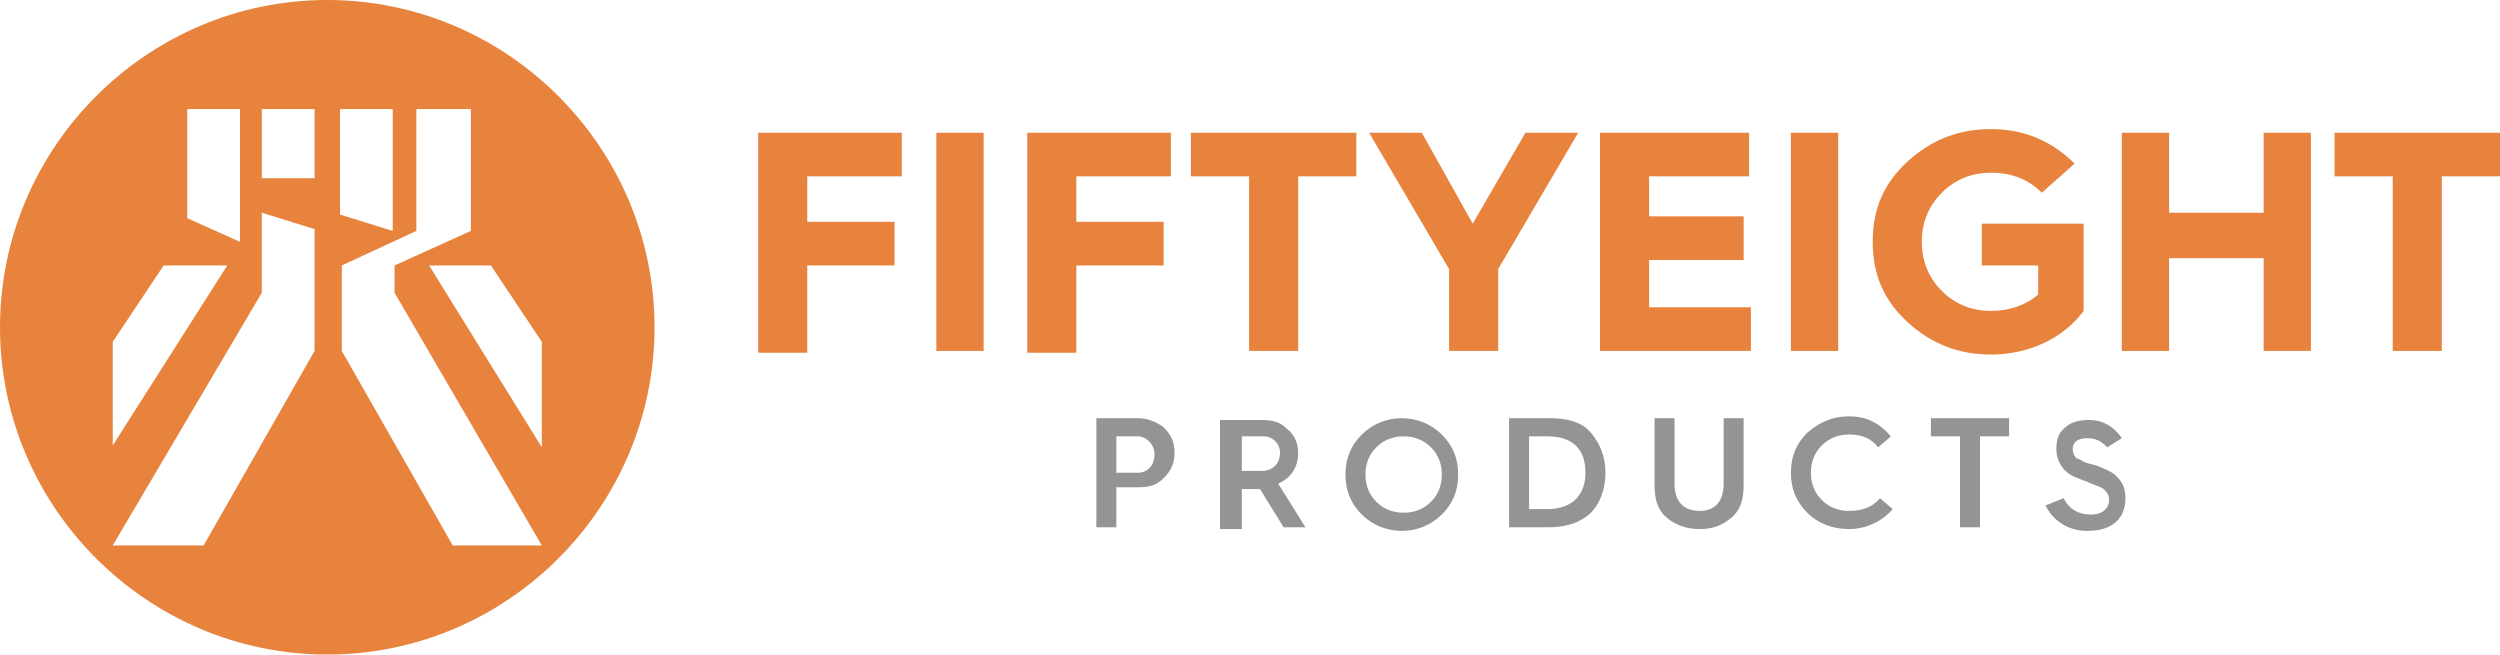
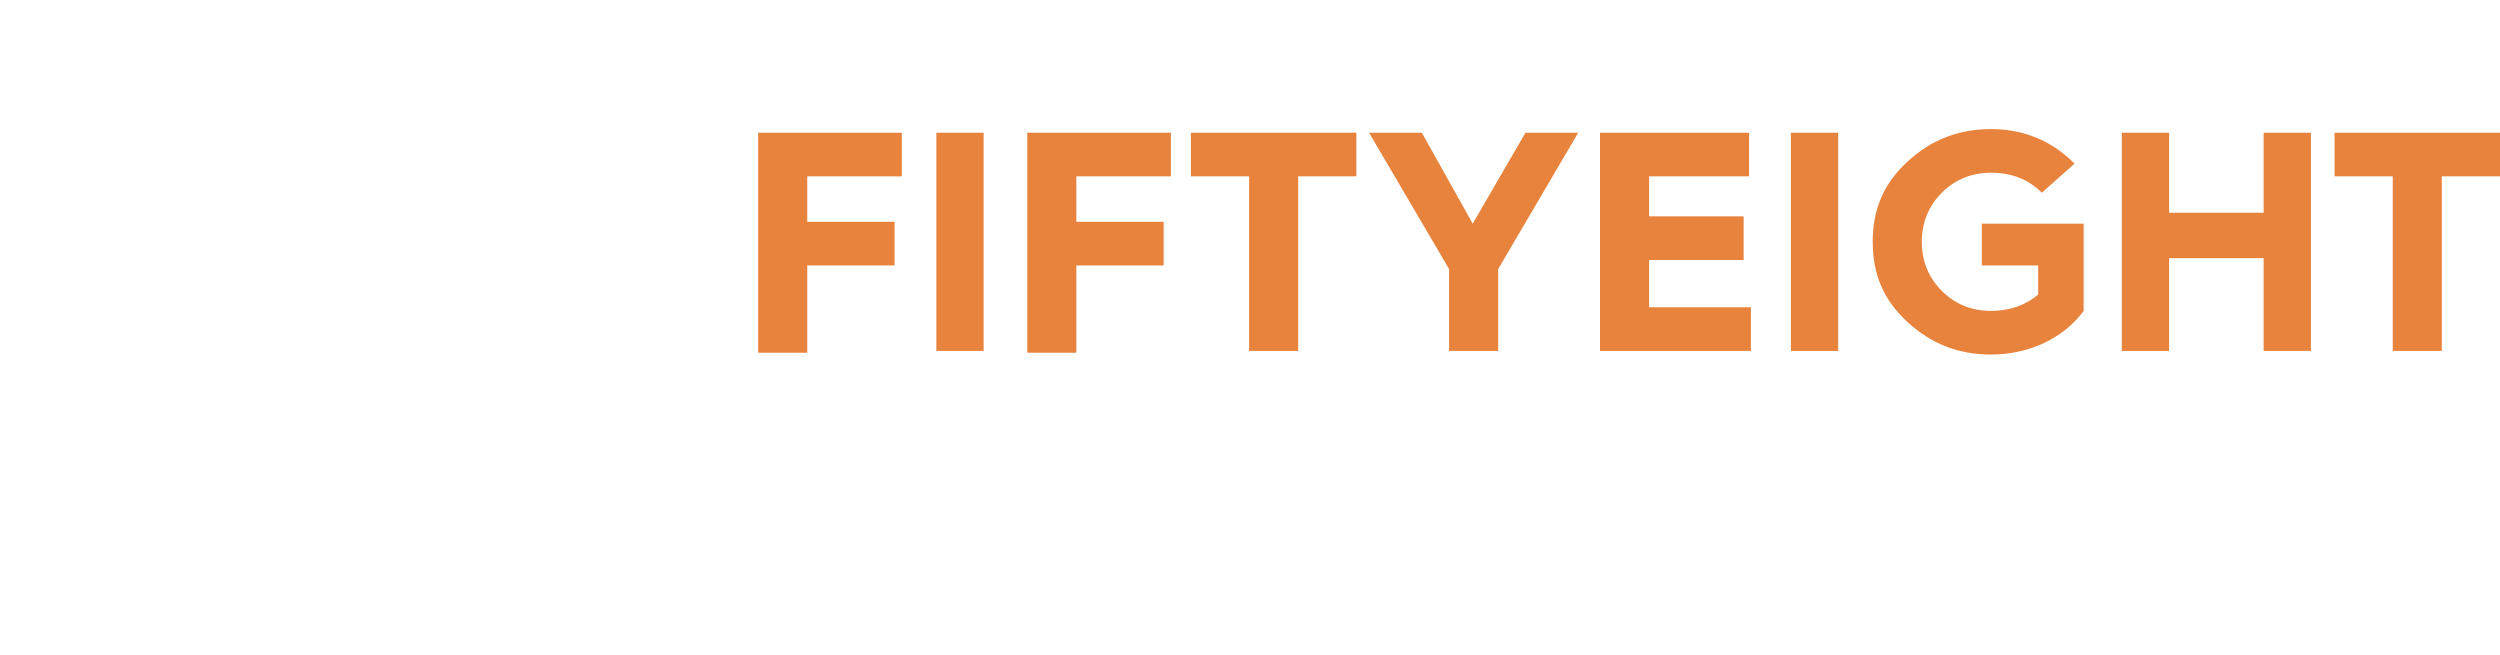
<svg xmlns="http://www.w3.org/2000/svg" xmlns:ns1="http://www.inkscape.org/namespaces/inkscape" xmlns:ns2="http://sodipodi.sourceforge.net/DTD/sodipodi-0.dtd" version="1.1" id="Ebene_1" x="0px" y="0px" viewBox="0 0 137.5 36" style="enable-background:new 0 0 137.5 36;" xml:space="preserve" ns1:version="0.91 r13725" ns2:docname="58products_logo.svg">
  <defs id="defs4149" />
  <ns2:namedview pagecolor="#ffffff" bordercolor="#666666" borderopacity="1" objecttolerance="10" gridtolerance="10" guidetolerance="10" ns1:pageopacity="0" ns1:pageshadow="2" ns1:window-width="2560" ns1:window-height="1377" id="namedview4147" showgrid="false" ns1:zoom="15.12" ns1:cx="68.75" ns1:cy="18" ns1:window-x="2552" ns1:window-y="-8" ns1:window-maximized="1" ns1:current-layer="Ebene_1" />
  <style type="text/css" id="style4137">
	.st0{fill:#F76414;}
	.st1{fill:#949492;}
</style>
-   <path style="fill:#e8833d;fill-opacity:1" ns1:connector-curvature="0" id="path4141" d="m 29.8,24.6 -6.2,-10 3.4,0 2.8,4.2 0,5.8 z m -4.9,5.4 -6.1,-10.7 0,-4.7 4.1,-1.9 0,-6.7 3,0 0,6.7 -4.2,1.9 0,1.5 8.1,13.9 -4.9,0 z m -6.2,-24 2.9,0 0,6.7 -2.9,-0.9 0,-5.8 z m -1.4,3.8 -2.9,0 0,-3.8 2.9,0 0,3.8 z m 0,9.5 -6.1,10.7 -5,0 8.2,-13.9 0,-4.4 2.9,0.9 0,6.7 z m -11.1,-0.5 2.8,-4.2 3.5,0 -6.3,9.9 0,-5.7 z m 4.1,-12.8 2.9,0 0,7.3 -2.9,-1.3 0,-6 z M 18,1.0000002e-8 C 8.1,1.0000002e-8 0,8.1 0,18 0,27.9 8.1,36 18,36 c 9.9,0 18,-8.1 18,-18 0,-9.9 -8.1,-18 -18,-18" class="st0" />
-   <path style="fill:#949492" ns1:connector-curvature="0" id="path4143" d="m 112.5,27.8 c 0.4,0.8 1.2,1.4 2.3,1.4 1.4,0 2.1,-0.7 2.1,-1.8 0,-0.4 -0.1,-0.8 -0.4,-1.1 -0.2,-0.3 -0.7,-0.5 -1.2,-0.7 l -0.4,-0.1 -0.3,-0.1 c -0.1,-0.1 -0.4,-0.2 -0.4,-0.2 -0.1,-0.1 -0.2,-0.3 -0.2,-0.5 0,-0.4 0.3,-0.6 0.8,-0.6 0.5,0 0.8,0.2 1.1,0.5 l 0.8,-0.5 c -0.4,-0.6 -1,-1 -1.8,-1 -0.5,0 -1,0.1 -1.3,0.4 -0.4,0.3 -0.5,0.7 -0.5,1.2 0,0.5 0.2,0.9 0.5,1.2 0.3,0.3 0.7,0.4 1.2,0.6 0.4,0.2 0.6,0.2 0.9,0.4 0.2,0.2 0.3,0.3 0.3,0.6 0,0.4 -0.3,0.8 -1,0.8 -0.7,0 -1.2,-0.3 -1.5,-0.9 l -1,0.4 z m -4.7,1.2 0,-5 -1.6,0 0,-1 4.3,0 0,1 -1.6,0 0,5 -1.1,0 z m -6.1,-6.1 c -0.9,0 -1.6,0.3 -2.3,0.9 -0.6,0.6 -0.9,1.3 -0.9,2.2 0,0.9 0.3,1.6 0.9,2.2 0.6,0.6 1.4,0.9 2.3,0.9 0.9,0 1.8,-0.4 2.4,-1.1 l -0.7,-0.6 c -0.4,0.5 -1,0.7 -1.7,0.7 -0.6,0 -1.1,-0.2 -1.5,-0.6 -0.4,-0.4 -0.6,-0.9 -0.6,-1.5 0,-0.6 0.2,-1.1 0.6,-1.5 0.4,-0.4 0.9,-0.6 1.5,-0.6 0.7,0 1.2,0.2 1.6,0.7 l 0.7,-0.6 c -0.6,-0.7 -1.3,-1.1 -2.3,-1.1 m -10.7,0.1 1.1,0 0,3.6 c 0,1 0.5,1.5 1.4,1.5 0.8,0 1.3,-0.5 1.3,-1.5 l 0,-3.6 1.1,0 0,3.7 c 0,0.8 -0.2,1.4 -0.7,1.8 -0.5,0.4 -1,0.6 -1.7,0.6 -0.7,0 -1.3,-0.2 -1.8,-0.6 -0.5,-0.4 -0.7,-1 -0.7,-1.8 l 0,-3.7 z m -6.9,1 1,0 c 1.5,0 2.1,0.8 2.1,2 0,1.2 -0.7,2 -2.1,2 l -1,0 0,-4 z m 1.1,5 c 1,0 1.8,-0.3 2.3,-0.8 0.5,-0.5 0.8,-1.3 0.8,-2.2 0,-0.9 -0.3,-1.6 -0.8,-2.2 -0.5,-0.6 -1.3,-0.8 -2.3,-0.8 l -2.2,0 0,6 2.2,0 z m -9.5,-1.4 c 0.4,0.4 0.9,0.6 1.5,0.6 0.6,0 1.1,-0.2 1.5,-0.6 0.4,-0.4 0.6,-0.9 0.6,-1.5 0,-0.6 -0.2,-1.1 -0.6,-1.5 -0.4,-0.4 -0.9,-0.6 -1.5,-0.6 -0.6,0 -1.1,0.2 -1.5,0.6 -0.4,0.4 -0.6,0.9 -0.6,1.5 0,0.6 0.2,1.1 0.6,1.5 m -0.8,0.7 c -0.6,-0.6 -0.9,-1.3 -0.9,-2.2 0,-0.9 0.3,-1.6 0.9,-2.2 0.6,-0.6 1.4,-0.9 2.2,-0.9 0.8,0 1.6,0.3 2.2,0.9 0.6,0.6 0.9,1.3 0.9,2.2 0,0.9 -0.3,1.6 -0.9,2.2 -0.6,0.6 -1.4,0.9 -2.2,0.9 -0.8,0 -1.6,-0.3 -2.2,-0.9 m -6.6,-4.3 1.2,0 c 0.5,0 0.9,0.4 0.9,0.9 0,0.6 -0.4,1 -1,1 l -1.1,0 0,-1.9 z m 0,5 0,-2.1 1,0 0,0 1.3,2.1 1.2,0 -1.5,-2.4 c 0.7,-0.3 1.1,-0.9 1.1,-1.7 0,-0.5 -0.2,-1 -0.6,-1.3 -0.4,-0.4 -0.8,-0.5 -1.4,-0.5 l -2.3,0 0,6 1.2,0 z m -6.9,-3 1.2,0 c 0.5,0 0.9,-0.4 0.9,-1 0,-0.6 -0.5,-1 -0.9,-1 l -1.2,0 0,2 z m -1.1,3 0,-6 2.3,0 c 0.5,0 1,0.2 1.4,0.5 0.4,0.4 0.6,0.8 0.6,1.4 0,0.6 -0.2,1 -0.6,1.4 -0.4,0.4 -0.8,0.5 -1.4,0.5 l -1.2,0 0,2.2 -1.1,0 z" class="st1" />
  <path style="fill:#e8833d;fill-opacity:1" ns1:connector-curvature="0" id="path4145" d="m 134.3,19.3 0,-9.6 3.2,0 0,-2.4 -9.1,0 0,2.4 3.2,0 0,9.6 2.7,0 z m -17.6,0 0,-12 2.6,0 0,4.4 5.2,0 0,-4.4 2.6,0 0,12 -2.6,0 0,-5.1 -5.2,0 0,5.1 -2.6,0 z m -7.2,-12.2 c -1.8,0 -3.3,0.6 -4.6,1.8 -1.3,1.2 -1.9,2.6 -1.9,4.4 0,1.8 0.6,3.2 1.9,4.4 1.3,1.2 2.8,1.8 4.6,1.8 2.1,0 4,-0.9 5.1,-2.4 l 0,-4.8 -5.6,0 0,2.3 3.1,0 0,1.6 c -0.7,0.6 -1.6,0.9 -2.6,0.9 -1.1,0 -2,-0.4 -2.7,-1.1 -0.7,-0.7 -1.1,-1.6 -1.1,-2.7 0,-1.1 0.4,-2 1.1,-2.7 0.7,-0.7 1.6,-1.1 2.7,-1.1 1.2,0 2.1,0.4 2.8,1.1 l 1.8,-1.6 c -1.2,-1.2 -2.7,-1.9 -4.6,-1.9 m -11,0.2 2.6,0 0,12 -2.6,0 0,-12 z m -2.2,12 0,-2.4 -5.6,0 0,-2.6 5.2,0 0,-2.4 -5.2,0 0,-2.2 5.5,0 0,-2.4 -8.2,0 0,12 8.3,0 z m -16.6,0 0,-4.5 -4.4,-7.5 2.9,0 2.8,5 2.9,-5 2.9,0 -4.4,7.5 0,4.5 -2.7,0 z m -8.3,0 0,-9.6 3.2,0 0,-2.4 -9.1,0 0,2.4 3.2,0 0,9.6 2.7,0 z m -14.9,0 0,-12 7.9,0 0,2.4 -5.2,0 0,2.5 4.8,0 0,2.4 -4.8,0 0,4.8 -2.7,0 z m -2.4,-12 -2.6,0 0,12 2.6,0 0,-12 z m -12.4,12 0,-12 7.9,0 0,2.4 -5.2,0 0,2.5 4.8,0 0,2.4 -4.8,0 0,4.8 -2.7,0 z" class="st0" />
-   <path style="fill:#b03f3f;fill-opacity:0" d="M 21.118,20.044 C 13.874,19.48 7.59,14.516 5.343,7.581 4.735,5.702 4.495,4.145 4.495,2.067 c 0,-2.944 0.568,-5.392 1.848,-7.967 0.864,-1.739 1.833,-3.113 3.168,-4.492 2.143,-2.215 4.469,-3.693 7.31,-4.644 1.827,-0.611 3.198,-0.847 5.223,-0.899 1.986,-0.05 3.674,0.159 5.47,0.679 2.113,0.612 4.467,1.837 6.237,3.244 0.721,0.573 2.225,2.077 2.803,2.802 2.003,2.512 3.255,5.371 3.786,8.643 0.142,0.873 0.196,3.419 0.095,4.433 -0.309,3.092 -1.549,6.314 -3.389,8.805 -3.146,4.261 -7.8,6.888 -13.017,7.349 -0.712,0.063 -2.237,0.074 -2.91,0.022 z m -2.384,-11.379 3.045,-5.341 6.1e-5,-3.319 6.2e-5,-3.319 -0.579,-0.176 c -0.318,-0.097 -0.906,-0.278 -1.306,-0.403 -0.4,-0.125 -0.78,-0.243 -0.843,-0.262 -0.109,-0.033 -0.116,0.099 -0.116,2.143 l 0,2.178 -4.067,6.894 c -2.237,3.792 -4.067,6.906 -4.067,6.92 0,0.014 1.1,0.026 2.444,0.026 l 2.444,0 3.045,-5.341 z m 15.366,5.126 c -0.069,-0.118 -1.889,-3.24 -4.043,-6.938 l -3.917,-6.723 0.019,-0.747 0.019,-0.747 2.083,-0.943 2.083,-0.943 0.017,-3.343 0.017,-3.343 -1.488,0 -1.488,0 -0.017,3.376 -0.017,3.376 -2.033,0.94 -2.033,0.94 -3.96e-4,2.299 -3.97e-4,2.299 3.052,5.356 3.052,5.356 2.411,0 2.411,0 -0.126,-0.215 6.3e-5,0 z M 32.874,0.781 31.468,-1.335 l -1.665,-0.002 -1.665,-0.002 1.733,2.794 c 0.953,1.537 2.328,3.753 3.054,4.925 l 1.321,2.131 0.017,-2.808 0.017,-2.808 -1.406,-2.115 z M 13.777,3.655 c 1.574,-2.474 2.932,-4.609 3.019,-4.745 l 0.157,-0.248 -1.71,0 -1.71,0 -1.399,2.101 -1.399,2.101 0,2.775 c 0,2.371 0.013,2.756 0.091,2.644 0.05,-0.072 1.379,-2.154 2.952,-4.628 z m 3.901,-9.987 0,-3.604 -1.422,0 -1.422,0 0.002,2.993 0.002,2.993 1.371,0.611 c 0.754,0.336 1.393,0.611 1.42,0.612 0.027,6.951e-4 0.05,-1.621 0.05,-3.603 z m 8.399,-0.298 0,-3.307 -1.423,0 -1.423,0 0.017,2.891 0.017,2.891 1.29,0.41 c 0.709,0.225 1.342,0.413 1.405,0.416 0.109,0.006 0.116,-0.193 0.116,-3.3 z m -4.299,-1.422 0,-1.885 -1.422,0 -1.422,0 0,1.885 0,1.885 1.422,0 1.422,0 0,-1.885 z" id="path4156" ns1:connector-curvature="0" />
</svg>